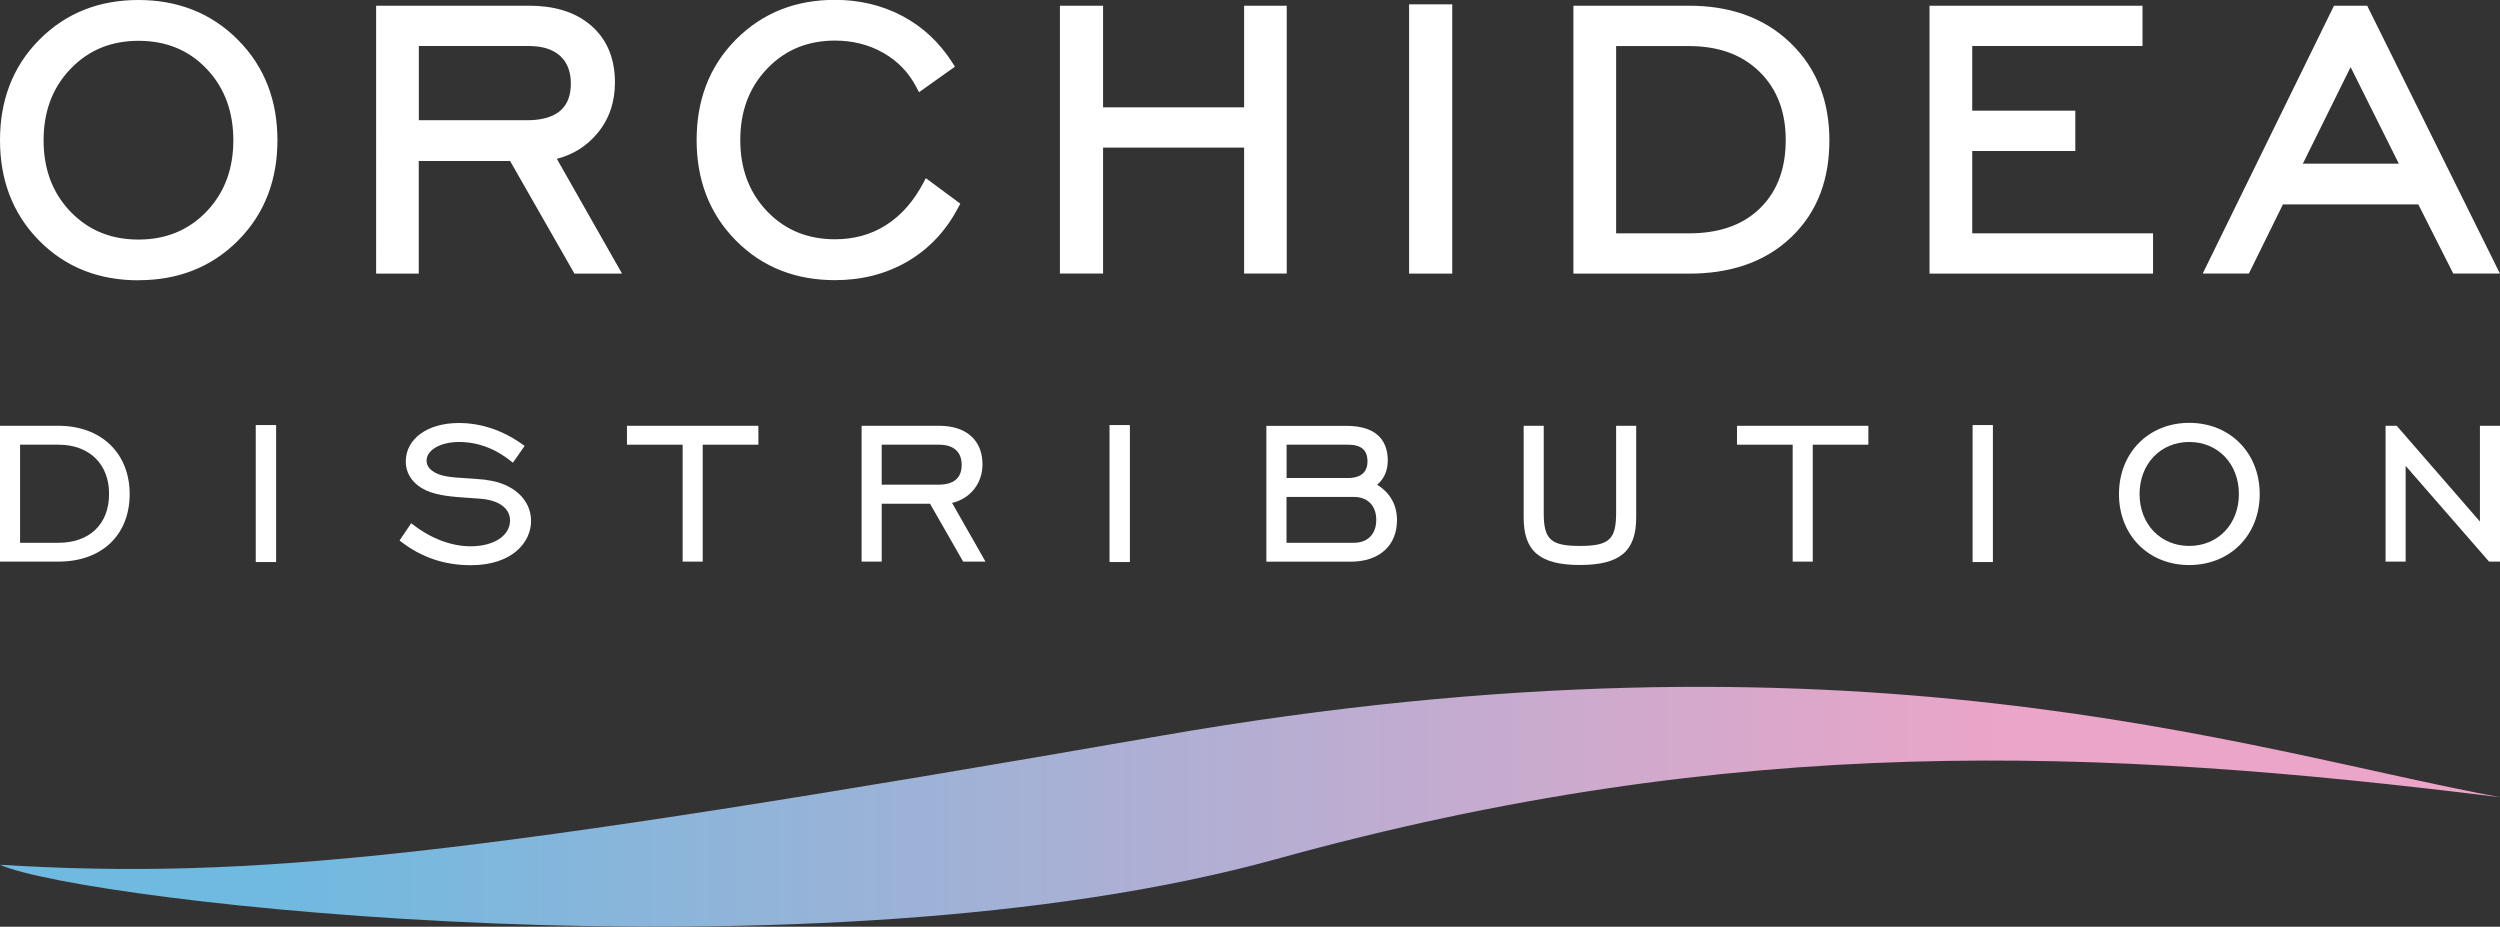
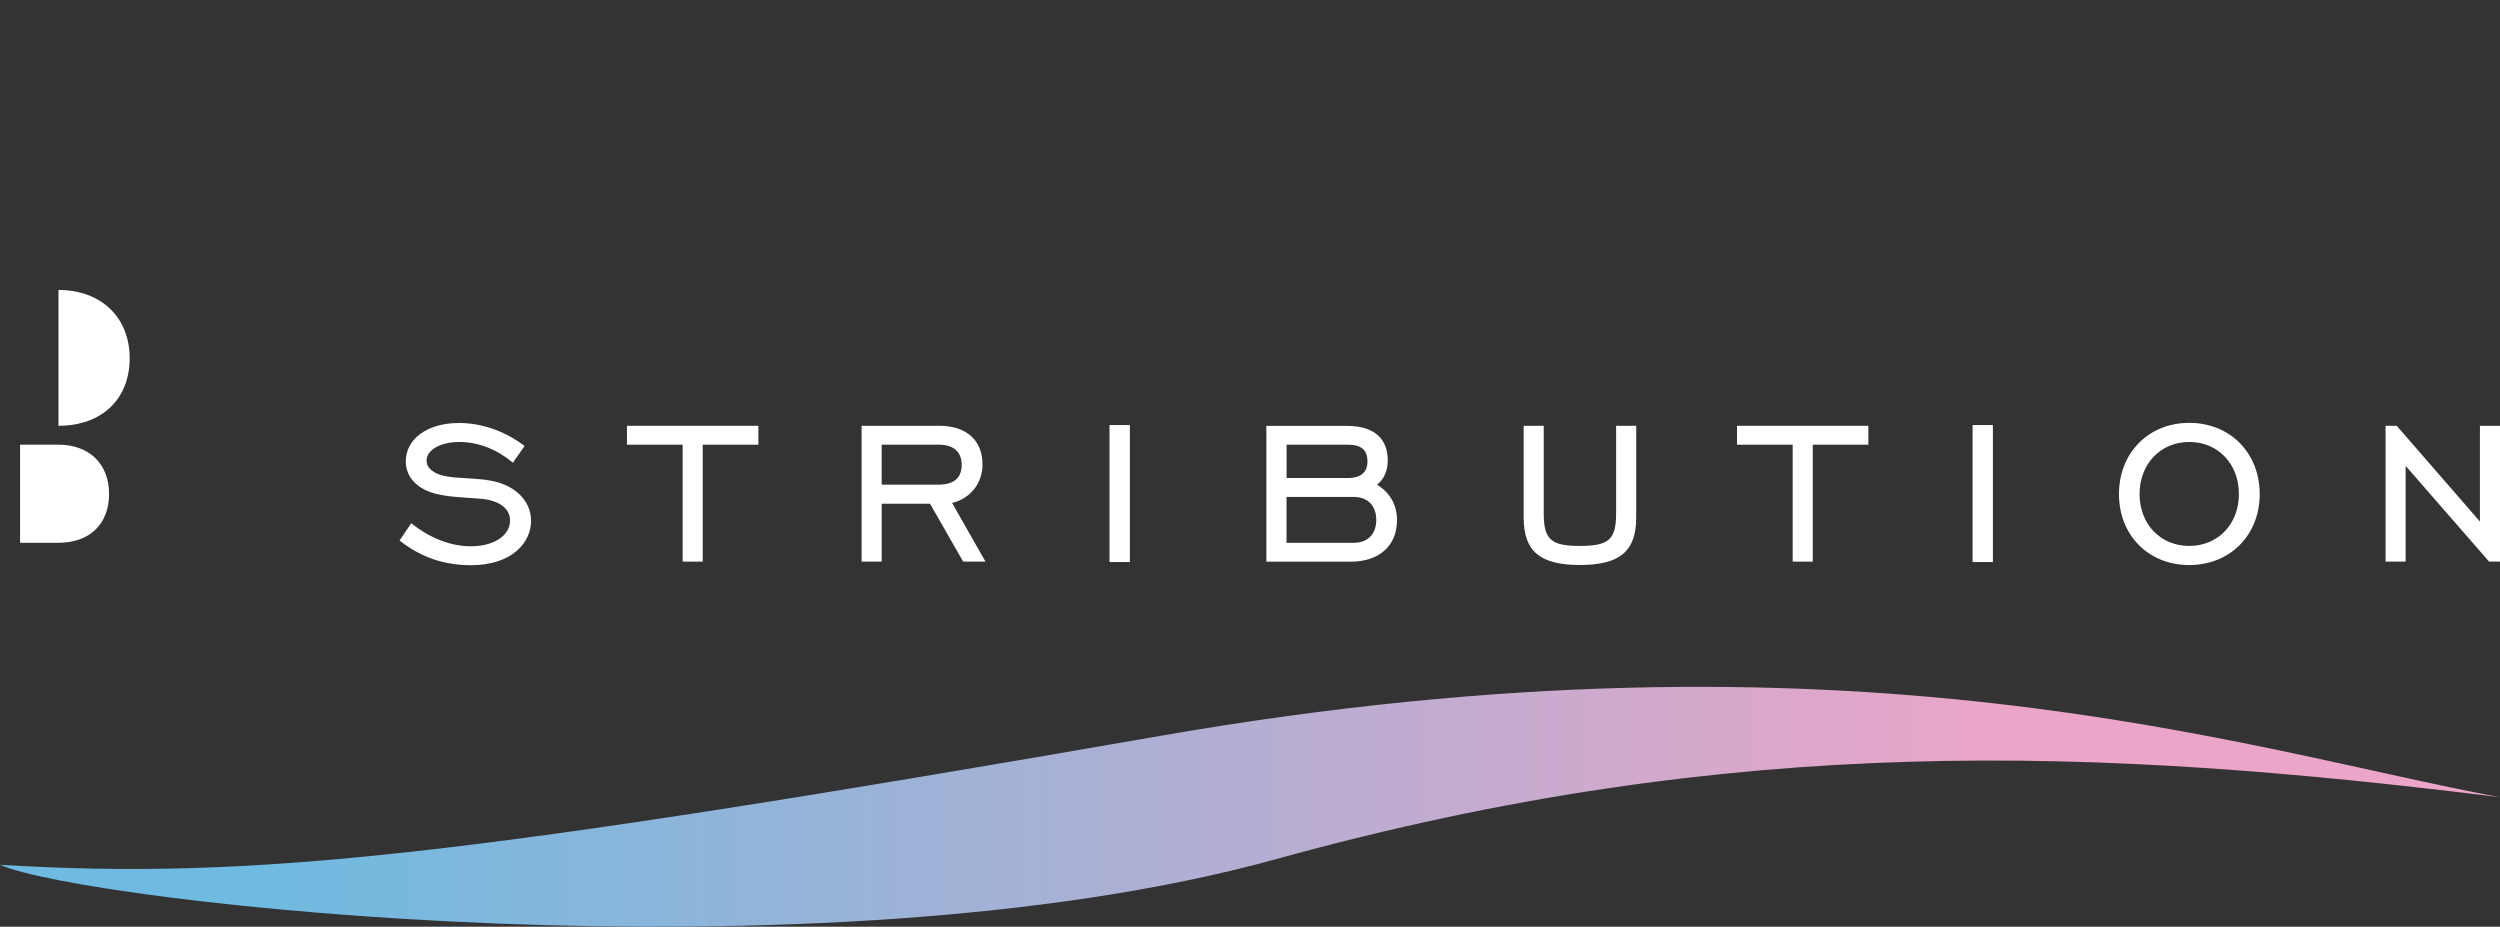
<svg xmlns="http://www.w3.org/2000/svg" id="Layer_2" data-name="Layer 2" viewBox="0 0 341.25 126.5">
  <rect x="0" y="0" width="341.25" height="126.5" fill="#333333" stroke="none" />
  <defs>
    <linearGradient id="linear-gradient" x1="0" y1="110.12" x2="341.25" y2="110.12" gradientUnits="userSpaceOnUse">
      <stop offset=".1" stop-color="#6ebae0" />
      <stop offset=".8" stop-color="#eaa5c8" />
    </linearGradient>
  </defs>
  <g id="Layer_1-2" data-name="Layer 1">
    <g>
      <g>
-         <path d="M314.34,22.34h13.1l-6.58-13.18-6.52,13.18ZM220.6,6.28v25.57h9.96c3.59,0,7.07-.86,9.69-3.43,2.57-2.51,3.5-5.79,3.5-9.32s-1-6.78-3.57-9.3c-2.63-2.58-6.02-3.51-9.63-3.51h-9.96ZM57.17,16.41h14.77c1.54,0,3.32-.25,4.53-1.29,1.11-.95,1.45-2.32,1.45-3.73s-.38-2.77-1.46-3.76c-1.17-1.06-2.77-1.35-4.3-1.35h-14.99v10.14ZM18.9,32.7c3.63,0,6.75-1.19,9.28-3.81,2.59-2.7,3.67-6.03,3.67-9.74s-1.08-7.06-3.66-9.77c-2.52-2.64-5.66-3.81-9.29-3.81s-6.75,1.2-9.28,3.84c-2.59,2.7-3.67,6.03-3.67,9.74s1.08,7.04,3.67,9.74c2.53,2.63,5.65,3.81,9.28,3.81ZM330.12,27.9h-18.5l-4.65,9.44h-6.3L318.59.78h4.53l18.12,36.56h-6.37l-4.77-9.44ZM269.21,6.28v8.83h14.07v5.5h-14.07v11.24h24.68v5.5h-30.51V.78h29.07v5.5h-23.25ZM230.56.78c5.22,0,10.06,1.42,13.86,5.1,3.71,3.59,5.29,8.15,5.29,13.28s-1.5,9.67-5.21,13.22c-3.82,3.65-8.75,4.97-13.94,4.97h-15.79V.78h15.79ZM192.34,37.35V.59h5.89v36.76h-5.89ZM150.57,14.65h19.25V.78h5.82v36.56h-5.82v-17.19h-19.25v17.19h-5.89V.78h5.89v13.87ZM126.38,24.32l4.7,3.48-.29.55c-1.62,3.07-3.9,5.58-6.9,7.33-3.04,1.78-6.4,2.56-9.91,2.56-5.24,0-9.85-1.68-13.54-5.42-3.72-3.76-5.35-8.44-5.35-13.7s1.62-9.96,5.36-13.72c3.7-3.73,8.29-5.42,13.52-5.42,3.24,0,6.35.69,9.22,2.21,2.82,1.5,5.07,3.64,6.79,6.33l.37.58-4.9,3.49-.39-.74c-1.04-1.98-2.54-3.53-4.48-4.63-2.03-1.16-4.26-1.68-6.6-1.68-3.63,0-6.75,1.2-9.26,3.83-2.59,2.7-3.67,6.03-3.67,9.74s1.08,7.04,3.67,9.74c2.52,2.63,5.64,3.81,9.27,3.81,2.49,0,4.84-.59,6.95-1.93,2.21-1.4,3.84-3.41,5.06-5.7l.4-.75ZM76.01,21.68l8.9,15.67h-6.5l-8.78-15.37h-12.47v15.37h-5.82V.78h20.88c3.09,0,6.18.68,8.55,2.78,2.27,2.01,3.17,4.72,3.17,7.71,0,2.62-.76,4.99-2.45,6.99-1.47,1.74-3.32,2.86-5.47,3.42ZM18.89,38.26c-5.24,0-9.85-1.67-13.55-5.42C1.63,29.08,0,24.4,0,19.14S1.63,9.18,5.37,5.42C9.07,1.69,13.66,0,18.89,0s9.87,1.69,13.59,5.44c3.74,3.76,5.39,8.43,5.39,13.7s-1.64,9.94-5.38,13.7c-3.72,3.74-8.35,5.41-13.6,5.41Z" fill="#fff" fill-rule="evenodd" stroke-width="0" />
        <g>
-           <path d="M7.98,58.12H0v18.54h7.98c5.9,0,9.72-3.62,9.72-9.22s-3.91-9.32-9.72-9.32ZM14.89,67.41c0,4.12-2.65,6.68-6.91,6.68H2.74v-13.39h5.24c4.2,0,6.91,2.63,6.91,6.71Z" fill="#fff" stroke-width="0" />
-           <rect x="34.91" y="58.02" width="2.78" height="18.7" fill="#fff" stroke-width="0" />
+           <path d="M7.98,58.12H0h7.98c5.9,0,9.72-3.62,9.72-9.22s-3.91-9.32-9.72-9.32ZM14.89,67.41c0,4.12-2.65,6.68-6.91,6.68H2.74v-13.39h5.24c4.2,0,6.91,2.63,6.91,6.71Z" fill="#fff" stroke-width="0" />
          <path d="M66.31,65.49c-.94-.1-1.84-.16-2.64-.21-2.02-.12-3.62-.22-4.67-1.01-.53-.41-.77-.84-.77-1.41,0-1.44,1.91-2.53,4.43-2.53s4.95.89,7.14,2.66l.21.17,1.6-2.29-.2-.14c-2.68-1.96-5.71-2.99-8.78-2.99-4.27,0-7.24,2.15-7.24,5.24,0,1.7.97,3.1,2.72,3.94,1.66.76,3.64.89,6.15,1.06.44.03.9.06,1.37.1,2.5.21,3.99,1.32,3.99,2.96,0,2.08-2.21,3.53-5.37,3.53-2.63,0-5.44-1.06-7.91-2.99l-.21-.16-1.59,2.36.18.14c2.81,2.17,5.94,3.23,9.56,3.23,5.64,0,8.21-3.13,8.21-6.04s-2.43-5.17-6.18-5.6Z" fill="#fff" stroke-width="0" />
          <polygon points="85.58 60.7 93.18 60.7 93.18 76.66 95.92 76.66 95.92 60.7 103.52 60.7 103.52 58.12 85.58 58.12 85.58 60.7" fill="#fff" stroke-width="0" />
          <path d="M134.11,63.39c0-3.3-2.21-5.27-5.91-5.27h-10.59v18.54h2.74v-7.9h6.6l4.52,7.9h3.05l-4.56-8.01c2.49-.59,4.15-2.67,4.15-5.26ZM131.27,63.46c0,1.79-1.08,2.7-3.2,2.7h-7.72v-5.46h7.82c2,0,3.1.98,3.1,2.76Z" fill="#fff" stroke-width="0" />
          <rect x="151.45" y="58.02" width="2.78" height="18.7" fill="#fff" stroke-width="0" />
          <path d="M187.99,66.15c.93-.76,1.44-1.91,1.44-3.29,0-2.16-.98-4.73-5.64-4.73h-10.93v18.54h11.49c3.91,0,6.34-2.17,6.34-5.67,0-2.07-.91-3.7-2.71-4.84ZM186.66,62.99c0,1.87-1.45,2.26-2.66,2.26h-8.38v-4.55h8.38c1.82,0,2.66.73,2.66,2.29ZM184.8,74.09h-9.19v-6.26h9.19c1.89,0,3.06,1.2,3.06,3.13s-1.15,3.13-3.06,3.13Z" fill="#fff" stroke-width="0" />
          <path d="M220.6,70.05c0,3.59-.97,4.47-4.94,4.47s-4.94-.88-4.94-4.47v-11.93h-2.74v12.53c0,4.6,2.22,6.47,7.68,6.47s7.68-1.88,7.68-6.47v-12.53h-2.74v11.93Z" fill="#fff" stroke-width="0" />
          <polygon points="237.1 60.7 244.7 60.7 244.7 76.66 247.44 76.66 247.44 60.7 255.03 60.7 255.03 58.12 237.1 58.12 237.1 60.7" fill="#fff" stroke-width="0" />
          <rect x="269.26" y="58.02" width="2.77" height="18.7" fill="#fff" stroke-width="0" />
          <path d="M298.83,57.72c-5.55,0-9.59,4.09-9.59,9.72s4.03,9.69,9.59,9.69,9.62-4.07,9.62-9.69-4.05-9.72-9.62-9.72ZM305.61,67.44c0,4.1-2.85,7.08-6.78,7.08s-6.78-2.98-6.78-7.08,2.85-7.11,6.78-7.11,6.78,2.99,6.78,7.11Z" fill="#fff" stroke-width="0" />
          <polygon points="338.51 58.12 338.51 71.19 327.23 58.21 327.16 58.12 325.63 58.12 325.63 76.66 328.37 76.66 328.37 63.59 339.68 76.57 339.75 76.66 341.25 76.66 341.25 58.12 338.51 58.12" fill="#fff" stroke-width="0" />
        </g>
      </g>
      <path d="M341.25,108.82c-34.88-6.47-88.05-24.86-182.78-8.39C63.74,116.9,34.55,120.16,0,118.04c11.23,5.07,111.45,16.58,174.23-.78,62.78-17.36,112.14-15.25,167.02-8.44" fill="url(#linear-gradient)" fill-rule="evenodd" stroke-width="0" />
    </g>
  </g>
</svg>